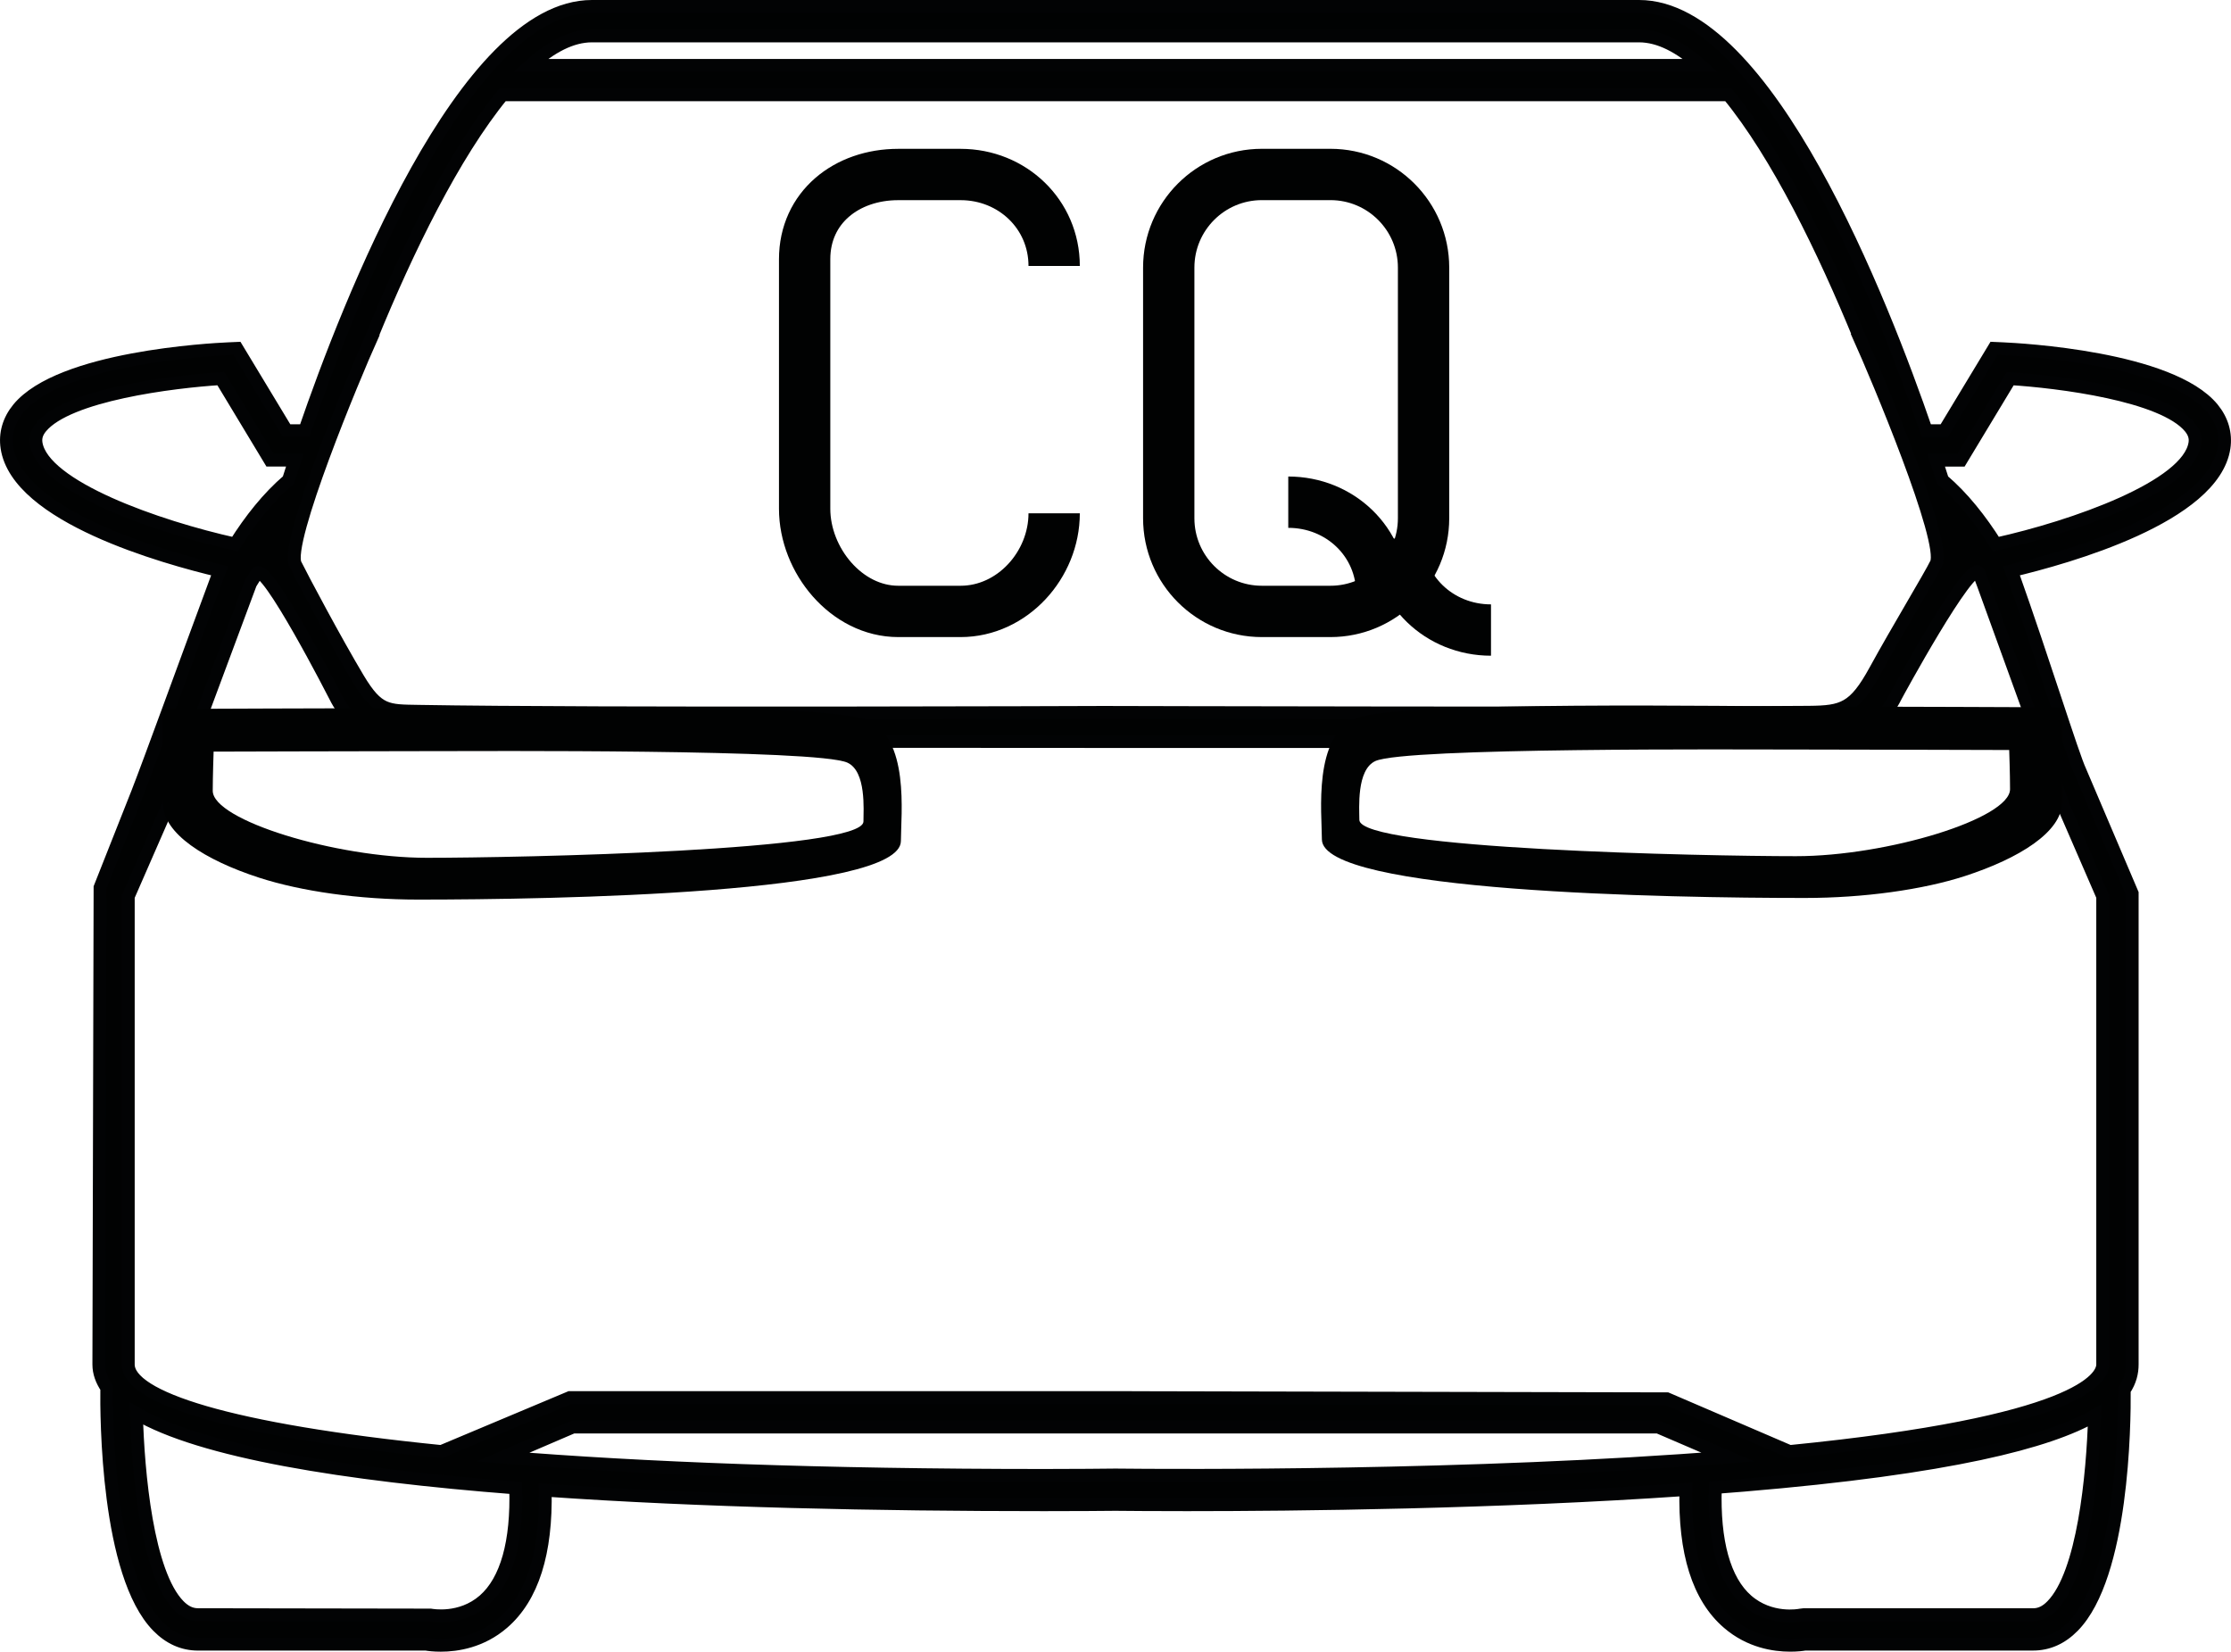
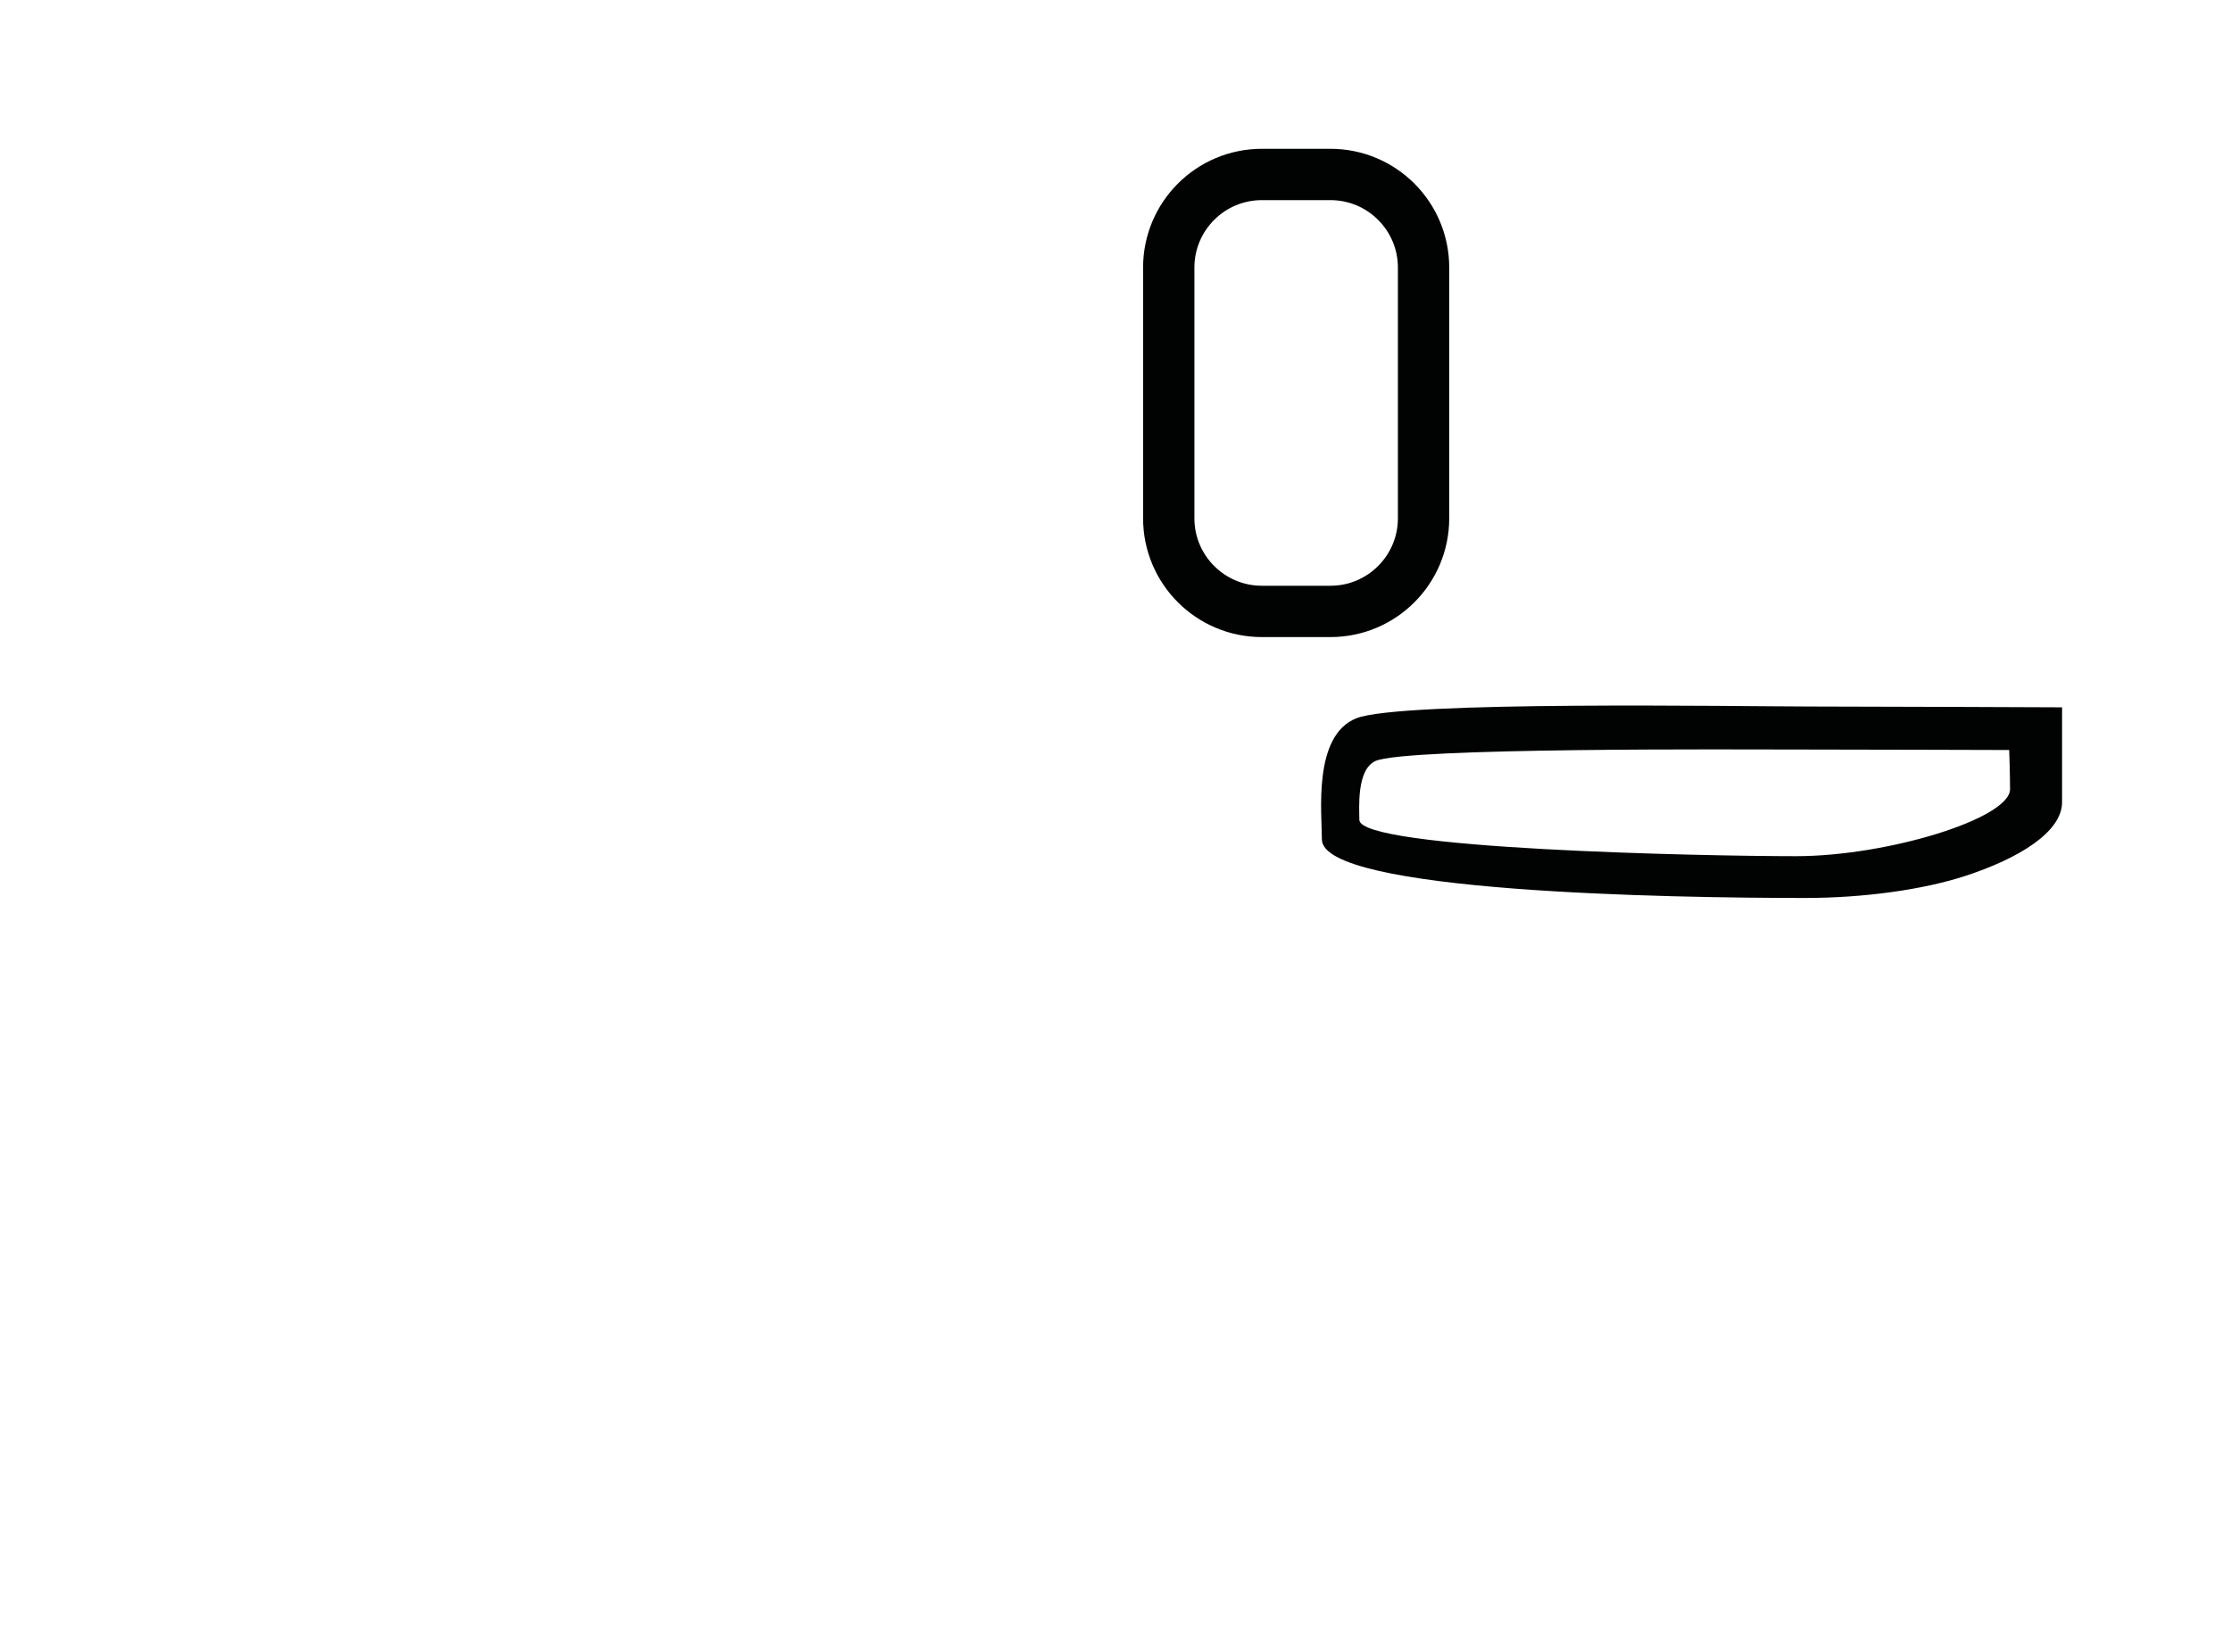
<svg xmlns="http://www.w3.org/2000/svg" version="1.1" id="Ebene_1" x="0px" y="0px" width="86.937px" height="64.356px" viewBox="0 0 86.937 64.356" enable-background="new 0 0 86.937 64.356" xml:space="preserve">
-   <path fill="#010202" stroke="#020304" stroke-width="0.5" stroke-miterlimit="10" d="M86.223,15.92  c-1.639-1.993-7.518-2.302-8.181-2.332l-0.339-0.015l-1.939,3.208h-0.699C73.35,11.791,68.847,0.25,63.871,0.25H23.066  c-4.976,0-9.478,11.54-11.193,16.532h-0.702l-1.938-3.208l-0.339,0.015c-0.664,0.029-6.542,0.339-8.181,2.332  c-0.371,0.453-0.523,0.979-0.44,1.524c0.408,2.684,6.107,4.28,8.286,4.795c-1.39,3.748-2.702,7.373-3.202,8.654L3.898,34.58  L3.851,53.164c0,0.322,0.114,0.626,0.309,0.913c-0.015,1.135,0.005,7.266,1.992,9.289c0.452,0.462,0.979,0.697,1.564,0.697h8.888  c0.102,0.019,0.305,0.043,0.573,0.043c0.618,0,1.577-0.141,2.422-0.872c1.154-0.995,1.701-2.739,1.646-5.171  c6.081,0.427,12.996,0.567,19.439,0.567c1.322,0,2.294-0.008,2.779-0.013c0.498,0.005,1.469,0.013,2.79,0.013h0.002  c4.264,0,12.117-0.084,19.44-0.592c-0.061,2.445,0.484,4.198,1.646,5.197c0.846,0.731,1.802,0.87,2.42,0.87  c0.269,0,0.473-0.025,0.572-0.043h8.888c0.588,0,1.113-0.234,1.566-0.696c1.934-1.971,2.004-7.851,1.991-9.204  c0.237-0.352,0.309-0.689,0.309-1V34.81l-2.027-4.757c-0.297-0.629-1.391-4.191-2.677-7.814c2.18-0.516,7.876-2.111,8.282-4.795  C86.746,16.899,86.594,16.373,86.223,15.92z M23.065,1.4h40.807c0.788,0,1.597,0.427,2.397,1.147H43.857H43.08H20.666  C21.468,1.827,22.275,1.4,23.065,1.4z M14.469,13.157c1.396-3.416,3.209-7.141,5.117-9.464H43.08h0.778h23.491  c1.908,2.324,3.72,6.048,5.118,9.463l-0.006,0.002c0.66,1.461,3.395,7.955,2.988,8.797c-0.242,0.502-1.544,2.649-2.376,4.172  c-0.812,1.484-1.265,1.613-2.577,1.625c-6.873,0.062-27.495,0.005-27.495,0.005s-19.916,0.078-26.687-0.042  c-1.208-0.021-1.583,0.021-2.357-1.271c-0.871-1.455-2.187-3.93-2.446-4.458c-0.413-0.844,2.3-7.36,2.963-8.826L14.469,13.157z   M1.406,17.27c-0.033-0.223,0.027-0.421,0.193-0.622c1.046-1.272,5.132-1.778,7.008-1.896l1.917,3.177h0.965  c-0.104,0.321-0.189,0.588-0.248,0.775c-0.795,0.679-1.481,1.547-2.079,2.495C6.142,20.531,1.666,18.966,1.406,17.27z M18.86,62.356  c-0.914,0.796-2.041,0.578-2.084,0.572l-9.06-0.015c-0.272,0-0.51-0.112-0.746-0.352c-1.236-1.26-1.592-5.163-1.653-7.485  c2.521,1.481,8.065,2.379,14.778,2.9C20.159,60.077,19.739,61.59,18.86,62.356z M43.462,57.471  c-0.494,0.006-1.463,0.015-2.779,0.016c-8.682,0-15.668-0.271-21.084-0.713l2.725-1.17H43.08h0.778h20.757l2.717,1.168  C57.367,57.567,45.732,57.496,43.462,57.471z M79.965,62.562c-0.232,0.24-0.469,0.353-0.745,0.353h-8.938l-0.118,0.014  c-0.048,0.009-1.173,0.228-2.089-0.572c-0.883-0.771-1.301-2.291-1.232-4.4c0.366-0.026,0.733-0.058,1.097-0.087  c8.078-0.675,11.904-1.69,13.68-2.713C81.552,57.485,81.189,61.315,79.965,62.562z M80.439,31.479l1.498,3.451v18.235  c0,0.53-0.923,2.277-12.199,3.392l-4.781-2.055l-21.1-0.046v-0.001H22.205L17.2,56.557c-8.314-0.833-12.201-2.115-12.201-3.392  V34.93l1.504-3.44l3.259-8.753l0.25-0.406c0.365-0.453,3.034,4.769,3.057,4.814c0.674,1.373,2.062,1.719,2.119,1.732l27.892,0.016  h28.602l0.066-0.017c0.057-0.014,1.445-0.359,2.119-1.731c0.021-0.047,2.874-5.298,3.238-4.846l0.188,0.5L80.439,31.479z   M77.775,21.2c-0.598-0.948-1.284-1.817-2.078-2.495c-0.059-0.188-0.143-0.454-0.248-0.774h0.965l1.918-3.177  c1.873,0.116,5.957,0.622,7.006,1.896c0.164,0.201,0.227,0.398,0.192,0.623C85.272,18.966,80.795,20.532,77.775,21.2z" />
-   <path fill="#010202" d="M16.141,27.591c-2.182,0-9.785,0.032-9.785,0.032s0,2.495,0,3.698c0,1.157,1.632,2.192,3.739,2.876  c1.643,0.532,3.893,0.854,6.19,0.854c5.244,0,18.821-0.225,18.821-2.283c0-1.018,0.357-4.046-1.344-4.719  C32.021,27.359,18.793,27.591,16.141,27.591z M16.633,33.423c-3.56,0-8.343-1.466-8.343-2.611c0-0.549,0.034-1.526,0.034-1.526  s6.453-0.019,8.309-0.019c2.175,0,15.222-0.084,16.389,0.449c0.742,0.339,0.625,1.846,0.625,2.292  C33.647,33.153,20.191,33.423,16.633,33.423z" />
  <path fill="#010202" d="M52.855,27.986c-1.701,0.673-1.344,3.701-1.344,4.719c0,2.059,13.576,2.283,18.82,2.283  c2.297,0,4.595-0.321,6.237-0.854c2.107-0.684,3.786-1.719,3.786-2.876c0-1.203,0-3.698,0-3.698s-7.65-0.032-9.832-0.032  C67.871,27.528,54.596,27.297,52.855,27.986z M52.971,31.945c-0.001-0.446-0.117-1.953,0.625-2.292  c1.166-0.533,14.213-0.449,16.389-0.449c1.855,0,8.309,0.019,8.309,0.019s0.034,0.978,0.033,1.526c0,1.146-4.783,2.611-8.342,2.611  S52.971,33.091,52.971,31.945z" />
-   <path fill="none" stroke="#010202" stroke-width="2" stroke-miterlimit="10" d="M41.078,19.999c0,2.015-1.632,3.824-3.645,3.824  h-2.43c-2.016,0-3.648-1.986-3.648-4.001v-9.723c0-2.015,1.632-3.3,3.648-3.3h2.43c2.013,0,3.645,1.548,3.645,3.563" />
  <path fill="none" stroke="#010202" stroke-width="2" stroke-miterlimit="10" d="M55.473,20.193c0,2.004-1.625,3.63-3.629,3.63  h-2.672c-2.005,0-3.629-1.626-3.629-3.63v-9.765c0-2.005,1.624-3.63,3.629-3.63h2.672c2.004,0,3.629,1.625,3.629,3.63V20.193z" />
-   <path fill="none" stroke="#010202" stroke-width="2" stroke-miterlimit="10" d="M50.201,19.567c2.014,0,3.646,1.547,3.646,3.562" />
-   <path fill="none" stroke="#010202" stroke-width="2" stroke-miterlimit="10" d="M58.101,24.549c-2.013,0-3.645-1.547-3.645-3.563" />
</svg>